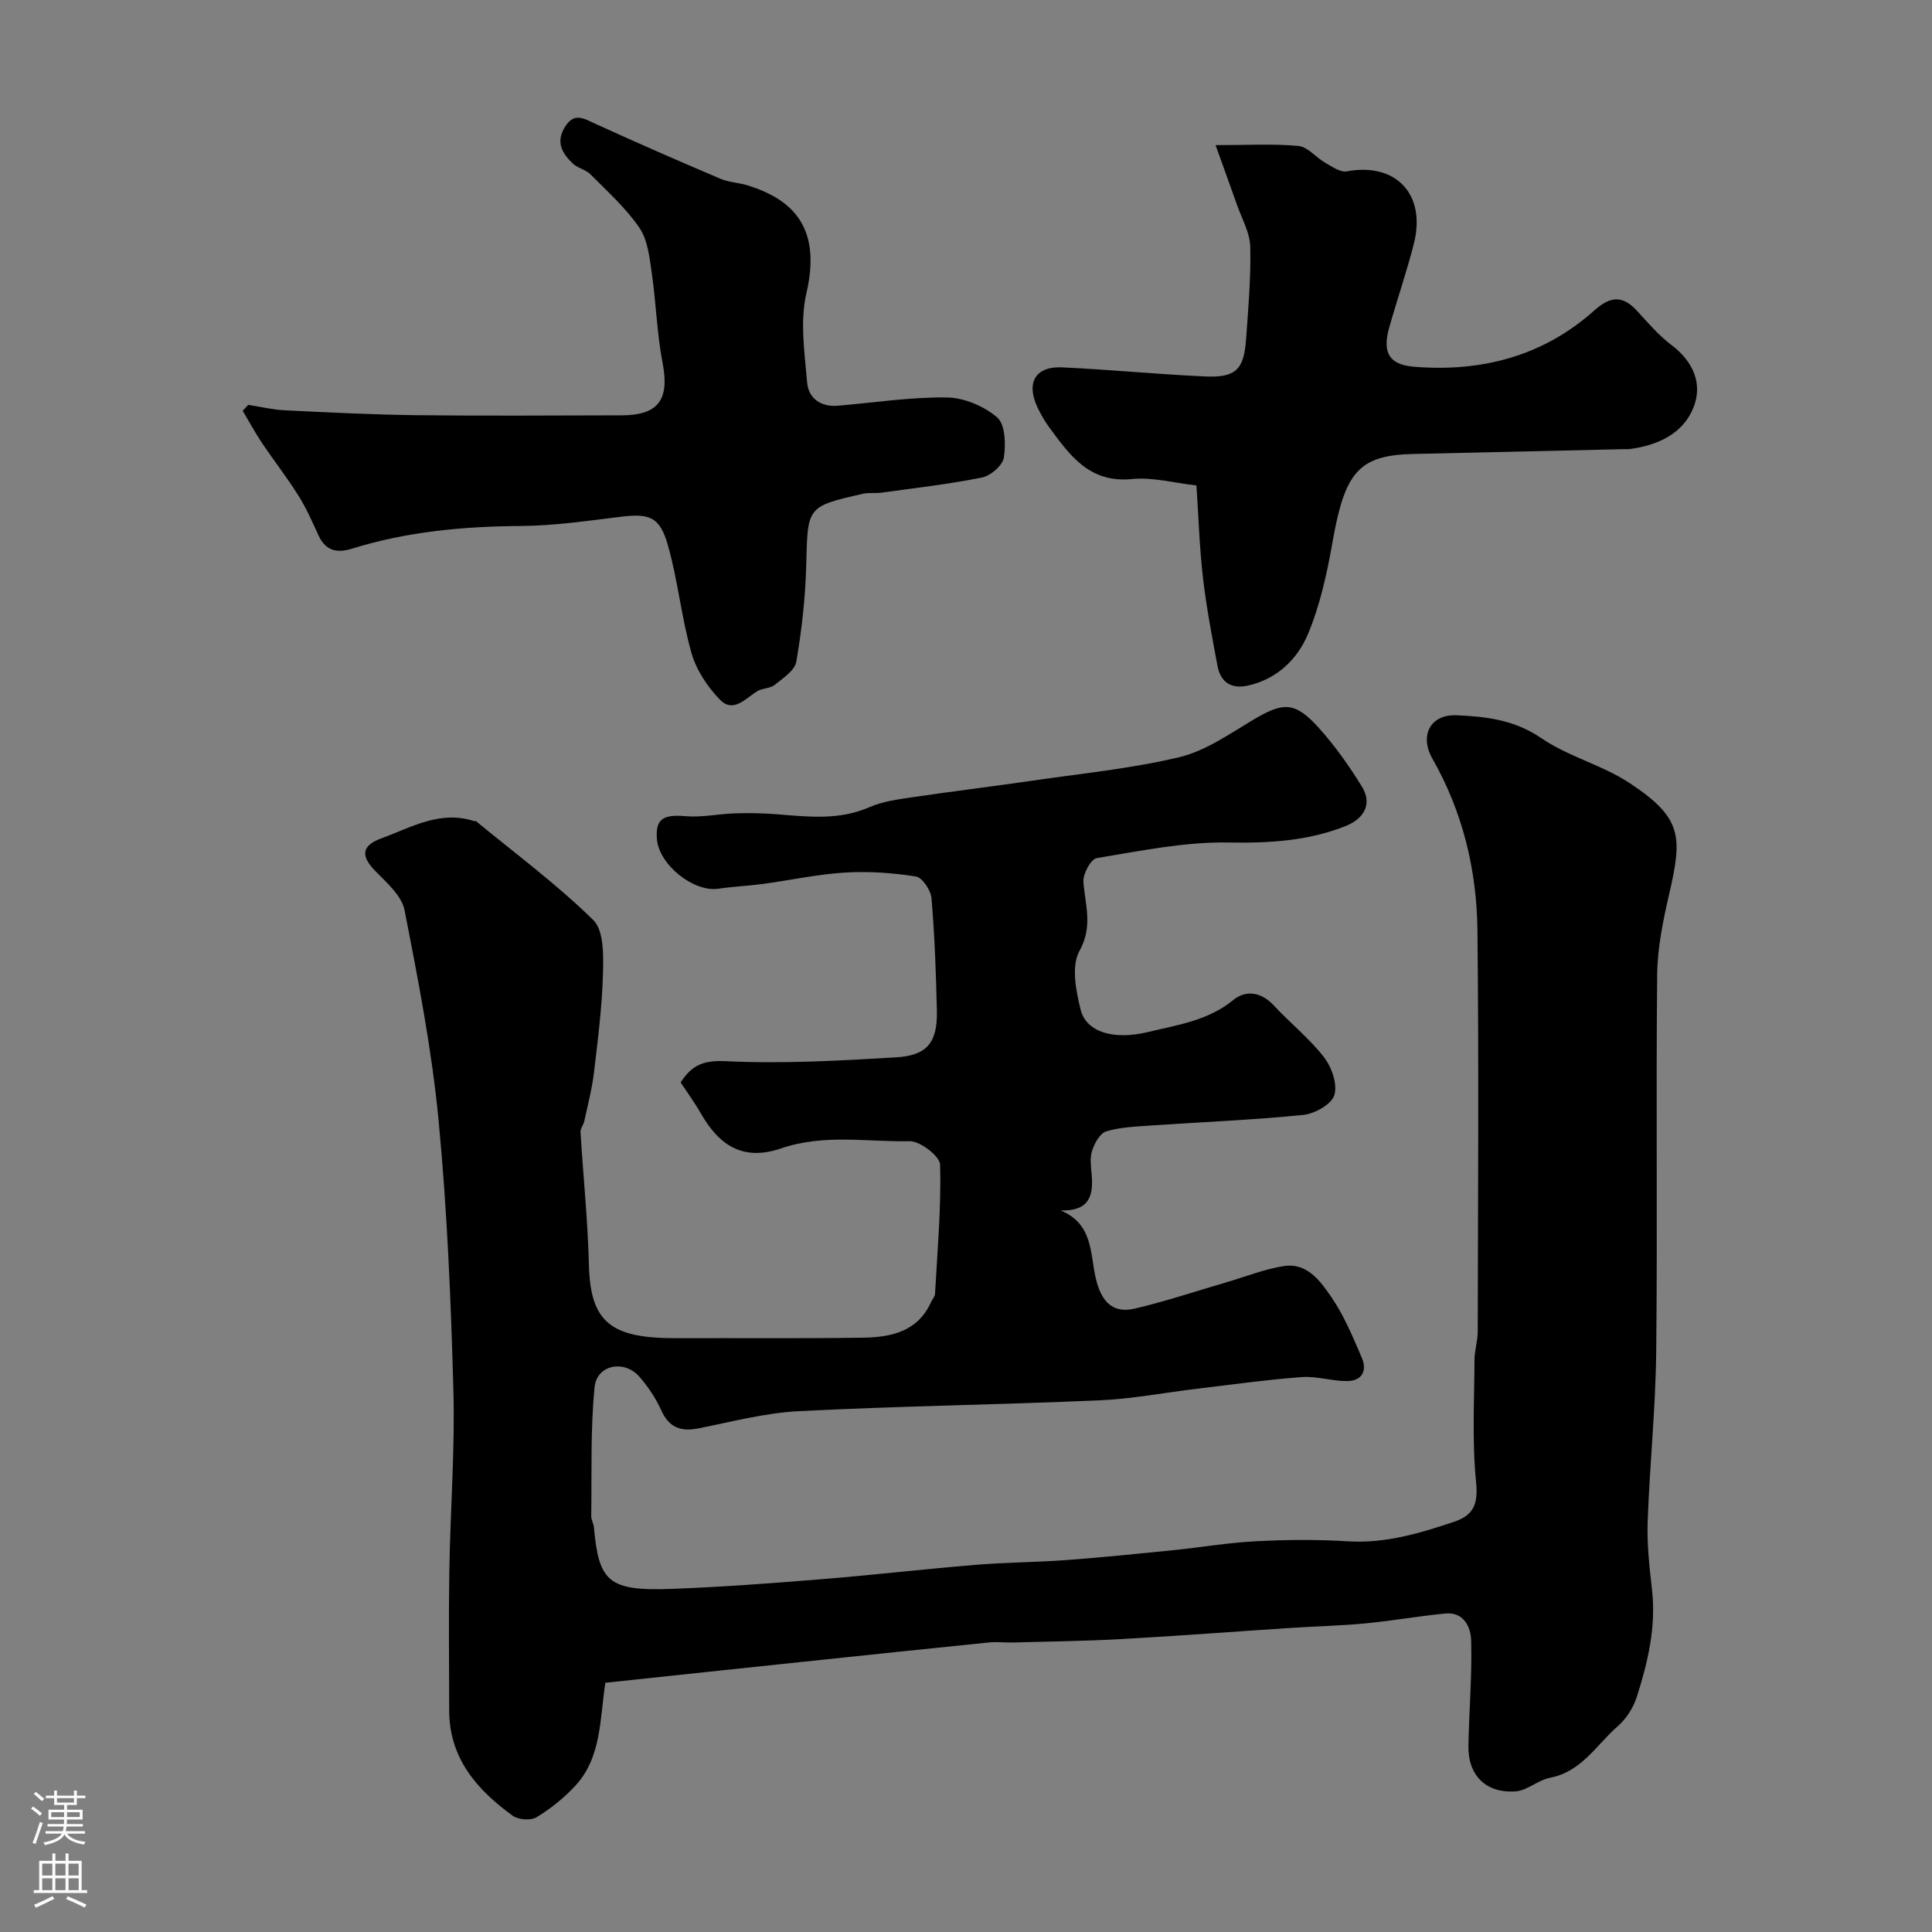
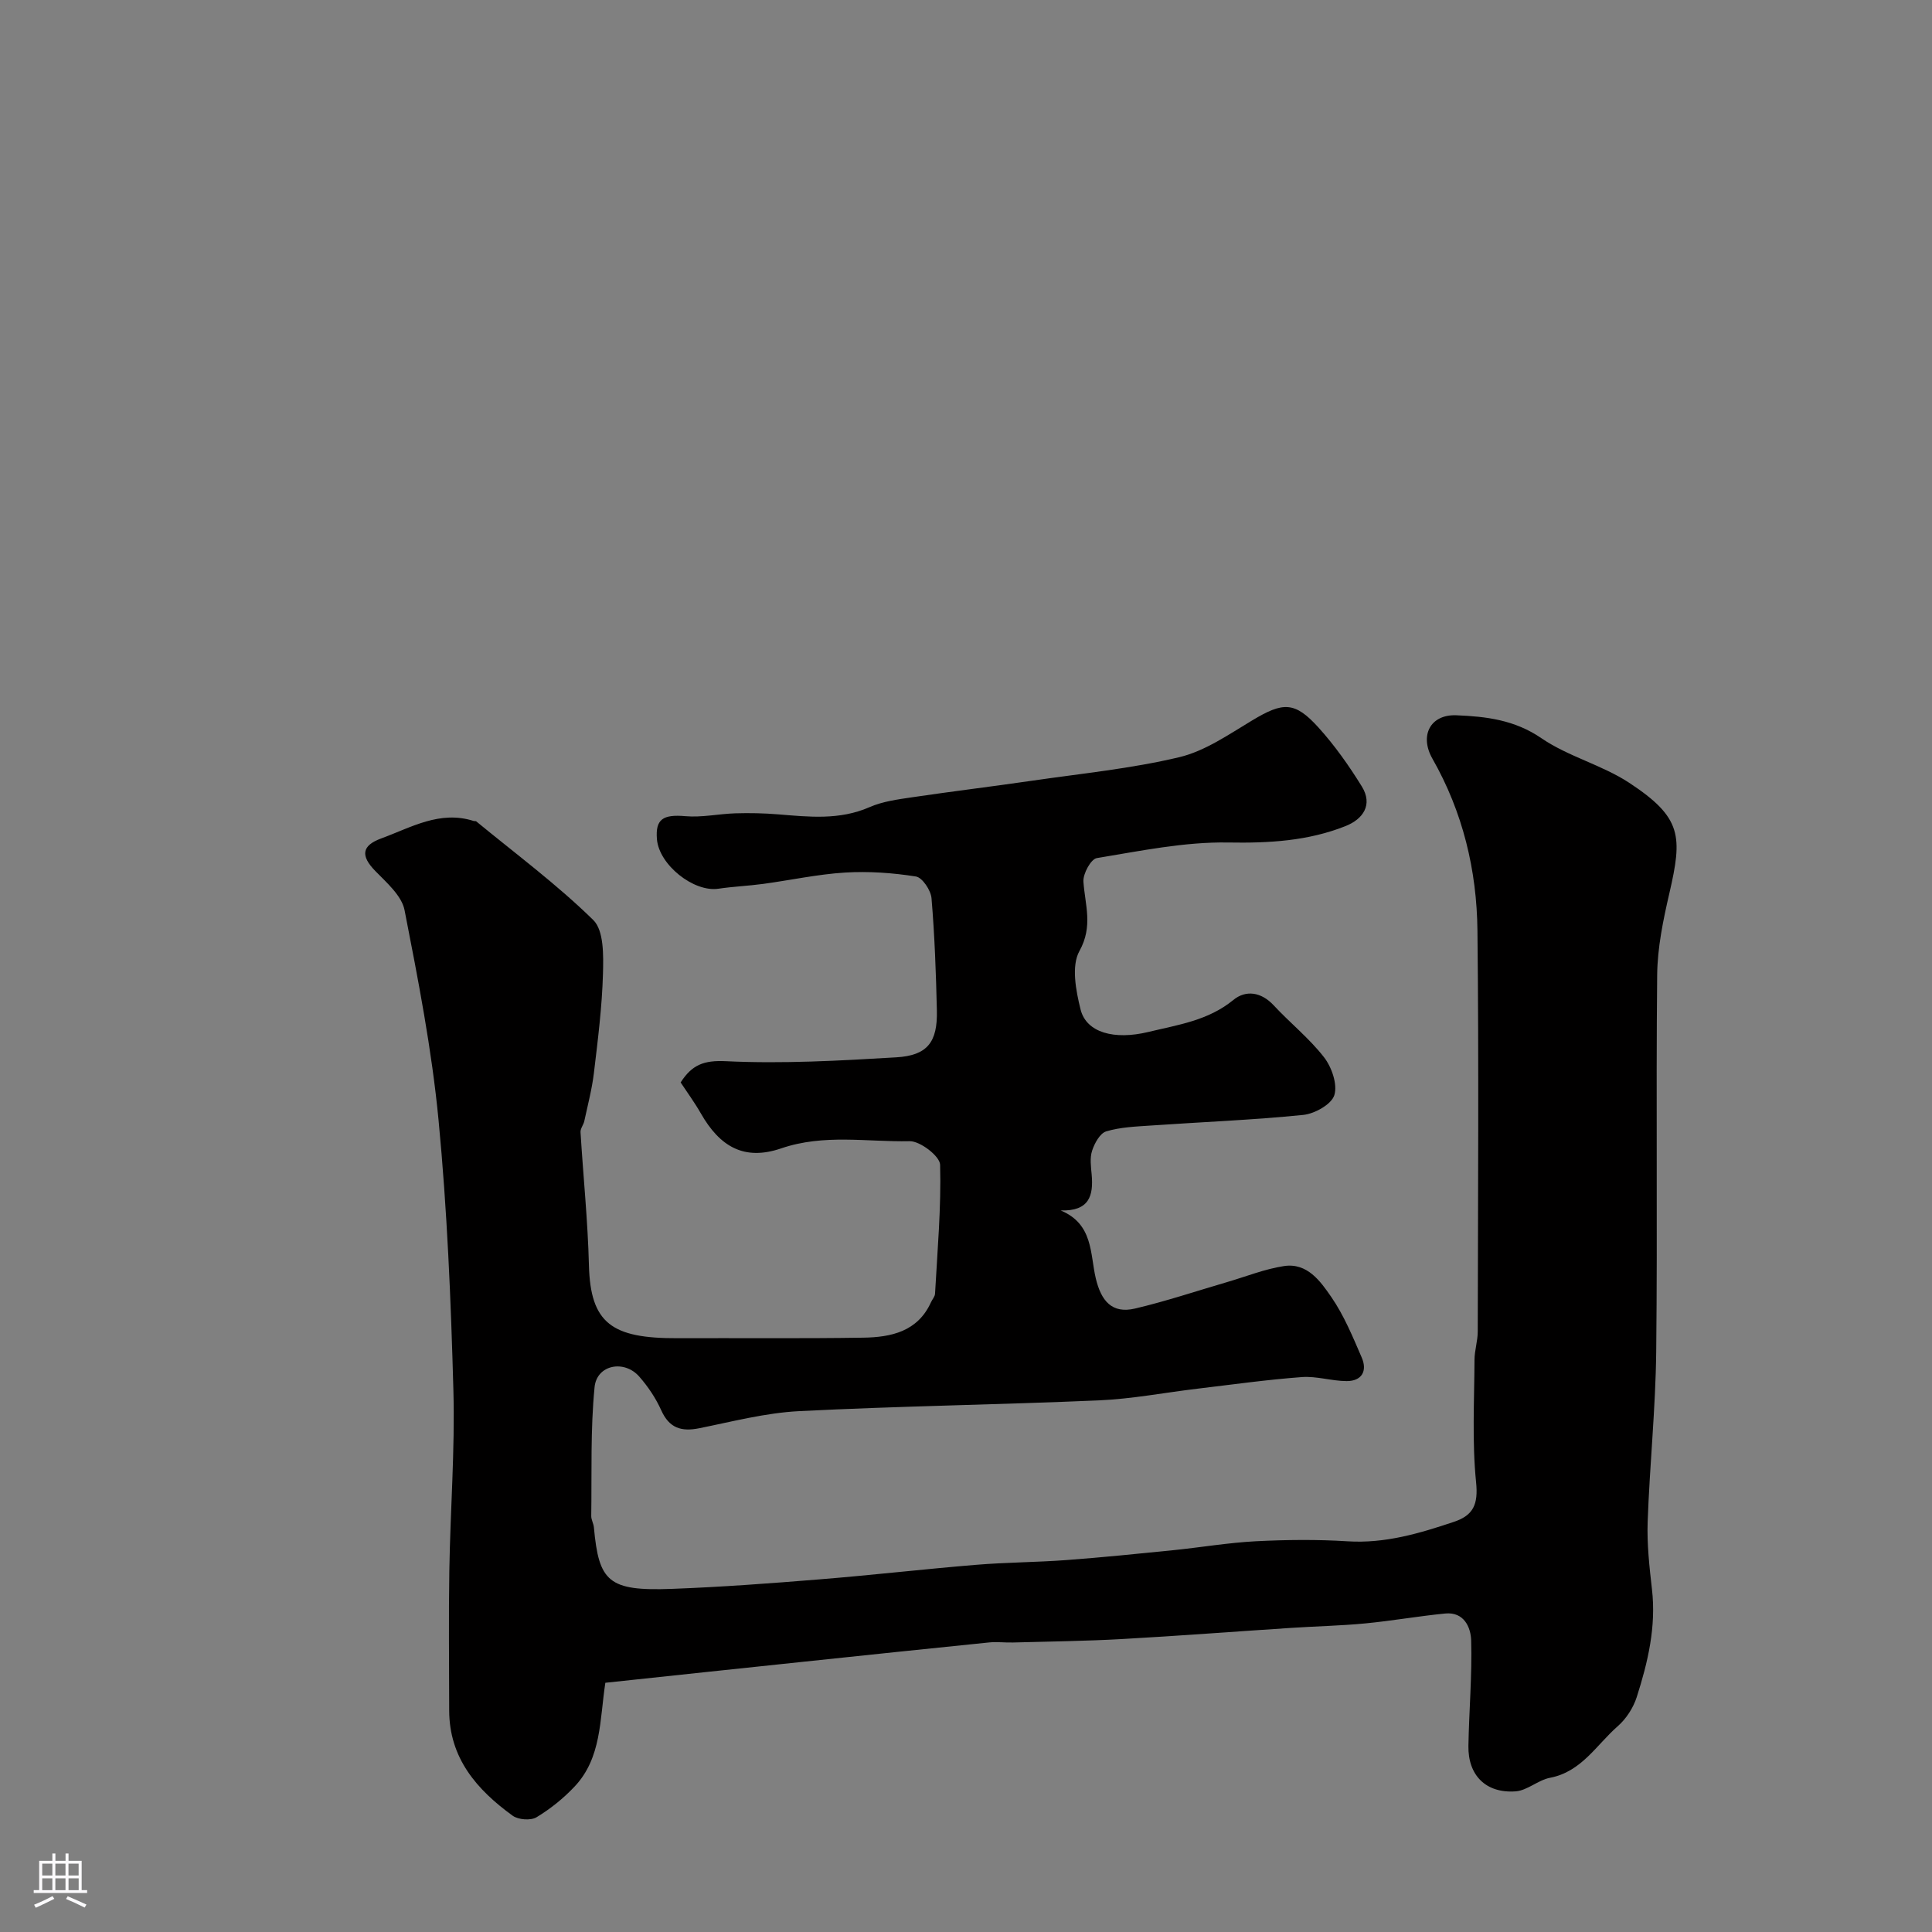
<svg xmlns="http://www.w3.org/2000/svg" enable-background="new 0 0 400 400" viewBox="0 0 400 400">
  <rect x="0" y="0" width="400" height="400" fill="#808080" stroke="none" />
  <g fill="#010000">
    <path d="m125.33 348.4c-1.18 7.7-.77 15.55-6.37 21.49-2.31 2.45-5.02 4.63-7.89 6.36-1.19.71-3.75.52-4.92-.32-7.41-5.37-13.14-11.91-13.15-21.8-.01-9.67-.13-19.33.03-29 .2-12.44 1.18-24.89.84-37.3-.51-18.65-1.29-37.34-3.07-55.9-1.4-14.6-4.22-29.08-7.04-43.49-.59-3-3.7-5.69-6.07-8.12-3.04-3.12-2.85-5.24 1.26-6.74 6.17-2.26 12.11-5.86 19.14-3.6.16.05.38-.02.49.06 8.17 6.72 16.72 13.06 24.25 20.44 2.21 2.17 2.11 7.32 2.01 11.08-.19 6.88-1.06 13.75-1.88 20.6-.4 3.35-1.28 6.65-1.99 9.96-.17.78-.82 1.53-.78 2.27.56 9.18 1.51 18.34 1.74 27.52.3 12.12 4.78 15.2 18.31 15.15 12.83-.05 25.67.09 38.5-.11 5.75-.09 11.25-1.25 14.01-7.33.27-.6.81-1.17.84-1.77.49-8.9 1.29-17.82 1.05-26.71-.05-1.77-4.15-4.92-6.32-4.87-8.84.19-17.7-1.55-26.59 1.49-7.65 2.61-12.69-.33-16.65-7.28-1.28-2.24-2.81-4.32-4.16-6.37 2.36-3.69 4.85-4.62 9.38-4.4 11.71.56 23.52-.1 35.25-.8 6.48-.38 8.57-3.16 8.42-9.7-.18-7.76-.46-15.52-1.11-23.25-.14-1.64-1.9-4.28-3.23-4.49-4.81-.76-9.78-1.11-14.64-.82-5.68.35-11.31 1.58-16.97 2.35-3.08.42-6.21.54-9.28 1-5.12.76-12.29-4.94-12.73-10.25-.34-4.18 1.28-5.17 5.89-4.77 3.4.3 6.89-.48 10.34-.59 2.94-.09 5.9-.03 8.83.21 6.41.52 12.73 1.24 18.96-1.49 2.76-1.21 5.92-1.61 8.94-2.06 8.25-1.22 16.52-2.22 24.77-3.42 10.16-1.48 20.45-2.49 30.41-4.86 5.34-1.27 10.25-4.71 15.09-7.61 6.4-3.85 8.81-3.99 13.76 1.49 3.36 3.72 6.3 7.89 8.94 12.16 2.36 3.81.25 6.78-3.33 8.21-7.8 3.11-15.89 3.56-24.35 3.41-9.05-.15-18.17 1.75-27.18 3.23-1.22.2-2.88 3.25-2.77 4.87.33 4.83 2.04 9.21-.82 14.36-1.72 3.08-.74 8.21.23 12.11 1.2 4.81 6.98 6.36 14.02 4.66 6.13-1.48 12.38-2.35 17.6-6.62 2.58-2.12 5.77-1.69 8.37 1.11 3.4 3.66 7.38 6.83 10.42 10.75 1.59 2.05 2.82 5.61 2.13 7.84-.59 1.9-4.06 3.85-6.43 4.09-10.49 1.06-21.04 1.47-31.57 2.2-3.1.21-6.3.33-9.23 1.21-1.29.39-2.42 2.46-2.92 4-.5 1.5-.24 3.31-.09 4.96.38 4.32-.46 7.59-6.43 7.41 6.79 2.8 6.08 9 7.28 14.06 1.11 4.65 3.33 7.38 8.13 6.25 6.45-1.52 12.76-3.64 19.13-5.5 3.89-1.14 7.71-2.68 11.68-3.29 4.85-.75 7.59 3.16 9.84 6.43 2.62 3.81 4.43 8.22 6.28 12.5 1.2 2.77.04 4.88-3.11 4.88-3.1-.01-6.23-1.06-9.29-.83-7.19.53-14.34 1.54-21.5 2.39-6.83.81-13.63 2.13-20.48 2.43-20.69.9-41.4 1.18-62.08 2.23-6.94.35-13.83 2.16-20.69 3.54-3.73.75-6.22-.02-7.88-3.72-1.12-2.5-2.72-4.88-4.53-6.95-3.12-3.58-8.81-2.49-9.27 2.16-.87 8.83-.56 17.78-.69 26.68-.01.78.48 1.56.55 2.36 1.03 11.25 2.98 13.22 16.12 12.73 10.21-.38 20.41-1.14 30.6-1.97 10.8-.87 21.57-2.12 32.38-3.01 6.25-.52 12.54-.52 18.8-.99 7.36-.55 14.71-1.3 22.06-2.04 5.7-.58 11.37-1.55 17.08-1.85 6.32-.32 12.68-.39 18.99.01 7.75.49 14.88-1.63 22.03-4.03 4.03-1.35 5.05-3.62 4.59-8.18-.85-8.38-.37-16.9-.33-25.37.01-1.95.67-3.9.67-5.85.05-27.67.24-55.33-.06-83-.13-12.52-3.03-24.56-9.32-35.6-2.73-4.8-.43-9.2 4.95-8.99 6.15.25 12.05.94 17.6 4.74 5.56 3.81 12.54 5.53 18.19 9.24 10.99 7.23 11.03 11.08 8.31 22.89-1.28 5.53-2.46 11.23-2.52 16.87-.26 26 .08 52-.2 78-.13 11.75-1.35 23.48-1.77 35.24-.16 4.64.36 9.33.89 13.96.9 7.75-.84 15.1-3.15 22.33-.71 2.22-2.18 4.5-3.93 6.03-4.41 3.86-7.49 9.43-14.02 10.68-2.47.47-4.7 2.63-7.12 2.81-6.17.45-9.89-3.33-9.78-9.43.13-7.27.77-14.54.57-21.79-.07-2.71-1.46-5.98-5.37-5.6-5.54.54-11.03 1.52-16.57 2.05-5.11.49-10.26.59-15.39.93-11.67.76-23.34 1.66-35.02 2.31-7.48.42-14.98.5-22.47.71-1.66.05-3.35-.18-5-.01-12.73 1.29-25.45 2.63-38.16 3.97-13.68 1.43-27.37 2.9-41.28 4.38z" />
-     <path d="m51.39 83.82c2.53.39 5.05 1.01 7.59 1.13 9.09.44 18.18.9 27.28 1.01 14.16.16 28.33.06 42.49.03 7.63-.02 9.88-3.32 8.44-10.81-1.19-6.14-1.35-12.48-2.25-18.69-.47-3.2-.83-6.81-2.56-9.33-2.79-4.09-6.6-7.5-10.12-11.06-.99-1-2.7-1.29-3.71-2.28-2.06-2.02-3.53-4.23-1.68-7.38 1.95-3.32 4-1.91 6.46-.78 8.56 3.91 17.19 7.68 25.85 11.36 1.77.75 3.82.79 5.68 1.38 9.27 2.91 15.27 8.68 12.1 22.28-1.37 5.86-.37 12.37.15 18.53.28 3.24 2.8 5.09 6.36 4.79 7.53-.64 15.06-1.81 22.57-1.71 3.56.05 7.71 1.8 10.42 4.14 1.68 1.46 1.79 5.56 1.38 8.29-.25 1.62-2.71 3.77-4.48 4.13-6.86 1.39-13.85 2.18-20.8 3.14-1.31.18-2.69-.04-3.96.25-11.6 2.65-11.37 2.67-11.68 14.74-.17 6.69-.92 13.4-2.05 20-.31 1.83-2.76 3.43-4.48 4.82-.94.76-2.55.65-3.62 1.31-2.44 1.52-4.95 4.59-7.71 1.75-2.58-2.66-4.89-6.12-5.89-9.64-2.09-7.32-2.81-15.02-4.89-22.34-1.69-5.95-3.85-6.61-9.84-5.88-6.84.84-13.72 1.85-20.59 1.9-11.9.08-23.59 1.15-34.99 4.7-3.12.97-5.46.43-6.92-2.76-1.28-2.8-2.53-5.64-4.16-8.24-2.33-3.72-5.06-7.2-7.51-10.85-1.45-2.16-2.69-4.46-4.02-6.7.38-.41.76-.82 1.14-1.23z" />
-     <path d="m247.71 100.51c-4.59-.51-9.05-1.76-13.34-1.33-8.9.89-12.96-5.02-17.27-10.89-.86-1.17-1.58-2.47-2.22-3.78-2.53-5.2-.59-8.71 5.03-8.45 9.87.45 19.73 1.44 29.6 1.88 6.29.28 8.01-1.39 8.46-7.52.47-6.44 1.03-12.91.88-19.35-.07-2.89-1.73-5.76-2.73-8.62-1.32-3.76-2.69-7.5-4.45-12.4 6.7 0 11.98-.32 17.17.17 1.93.18 3.61 2.39 5.52 3.47 1.41.8 3.13 2.04 4.48 1.79 10.17-1.9 16.51 4.75 13.87 15.04-1.49 5.82-3.45 11.51-5.09 17.29-1.47 5.19 0 7.7 5.12 8.12 14 1.14 26.76-2.18 37.39-11.69 3.32-2.97 5.85-3.1 8.81.13 2.25 2.45 4.45 5.05 7.08 7.03 4.52 3.41 6.56 8.02 4.6 12.96-2.17 5.47-7.45 7.86-13.26 8.62-.33.04-.67 0-1 .01-14.6.33-29.19.66-43.79 1-11.19.26-14.12 3.7-16.65 18.05-1.15 6.53-2.58 13.17-5.12 19.24-2.2 5.24-6.48 9.39-12.56 10.69-3.32.71-5.54-.75-6.16-4.05-1.14-6.08-2.31-12.18-3.02-18.32-.73-6.34-.92-12.76-1.35-19.09z" />
  </g>
-   <path d="m6.44 374.46.42-.45c.65.47 1.27.95 1.85 1.44l-.45.49c-.65-.56-1.25-1.06-1.82-1.48m.93 7.33-.63-.26c.55-1.36 1.05-2.8 1.52-4.33.19.1.38.19.59.27-.46 1.29-.95 2.73-1.48 4.32m-.38-10.38.44-.42c.43.34 1.01.82 1.74 1.44l-.49.49c-.53-.51-1.09-1.01-1.69-1.51m2.5.35h1.72v-1.04h.59v1.04h3.52v-1.04h.59v1.04h1.75v.53h-1.75v1.42h-2.03v.97h3.22v2.03h-3.24c0 .35-.01.66-.03.93h3.32v.53h-3.37c-.03.27-.08.58-.15.94h3.96v.53h-3.71c.67.92 1.93 1.48 3.79 1.68-.13.24-.23.44-.29.59-2.13-.38-3.48-1.08-4.04-2.12-.43.97-1.77 1.72-4.03 2.23-.09-.19-.2-.37-.33-.55 2.1-.42 3.37-1.03 3.81-1.83h-3.36v-.53h3.58c.08-.29.13-.61.16-.94h-3.33v-.53h3.39c.02-.27.04-.58.04-.93h-3.23v-2.03h3.25v-.97h-2.07v-1.42h-1.73zm1.12 3.44v1h2.65c.01-.3.02-.44.01-.4v-.25-.35zm1.19-2h3.52v-.91h-3.52zm4.71 2h-2.63v.59c0 .15-.01.28-.01.4h2.64z" fill="#fbfafc" />
  <path d="m13.56 383.74h.63v1.52h2.72v6.07h1.13v.6h-11.06v-.6h1.13v-6.07h2.73v-1.52h.63v1.52h2.1v-1.52zm-2.69 8.83.38.56c-1.24.63-2.53 1.25-3.85 1.85-.1-.21-.21-.42-.34-.63 1.36-.55 2.63-1.15 3.81-1.78m-2.13-4.27h2.1v-2.45h-2.1zm0 3.04h2.1v-2.46h-2.1zm2.72-3.04h2.1v-2.45h-2.1zm0 3.04h2.1v-2.46h-2.1zm6.07 3.6c-1.41-.71-2.7-1.3-3.86-1.78l.35-.56c1.45.62 2.75 1.19 3.88 1.72zm-1.25-9.09h-2.1v2.45h2.1zm-2.09 5.49h2.1v-2.45h-2.1z" fill="#fbfafc" />
</svg>